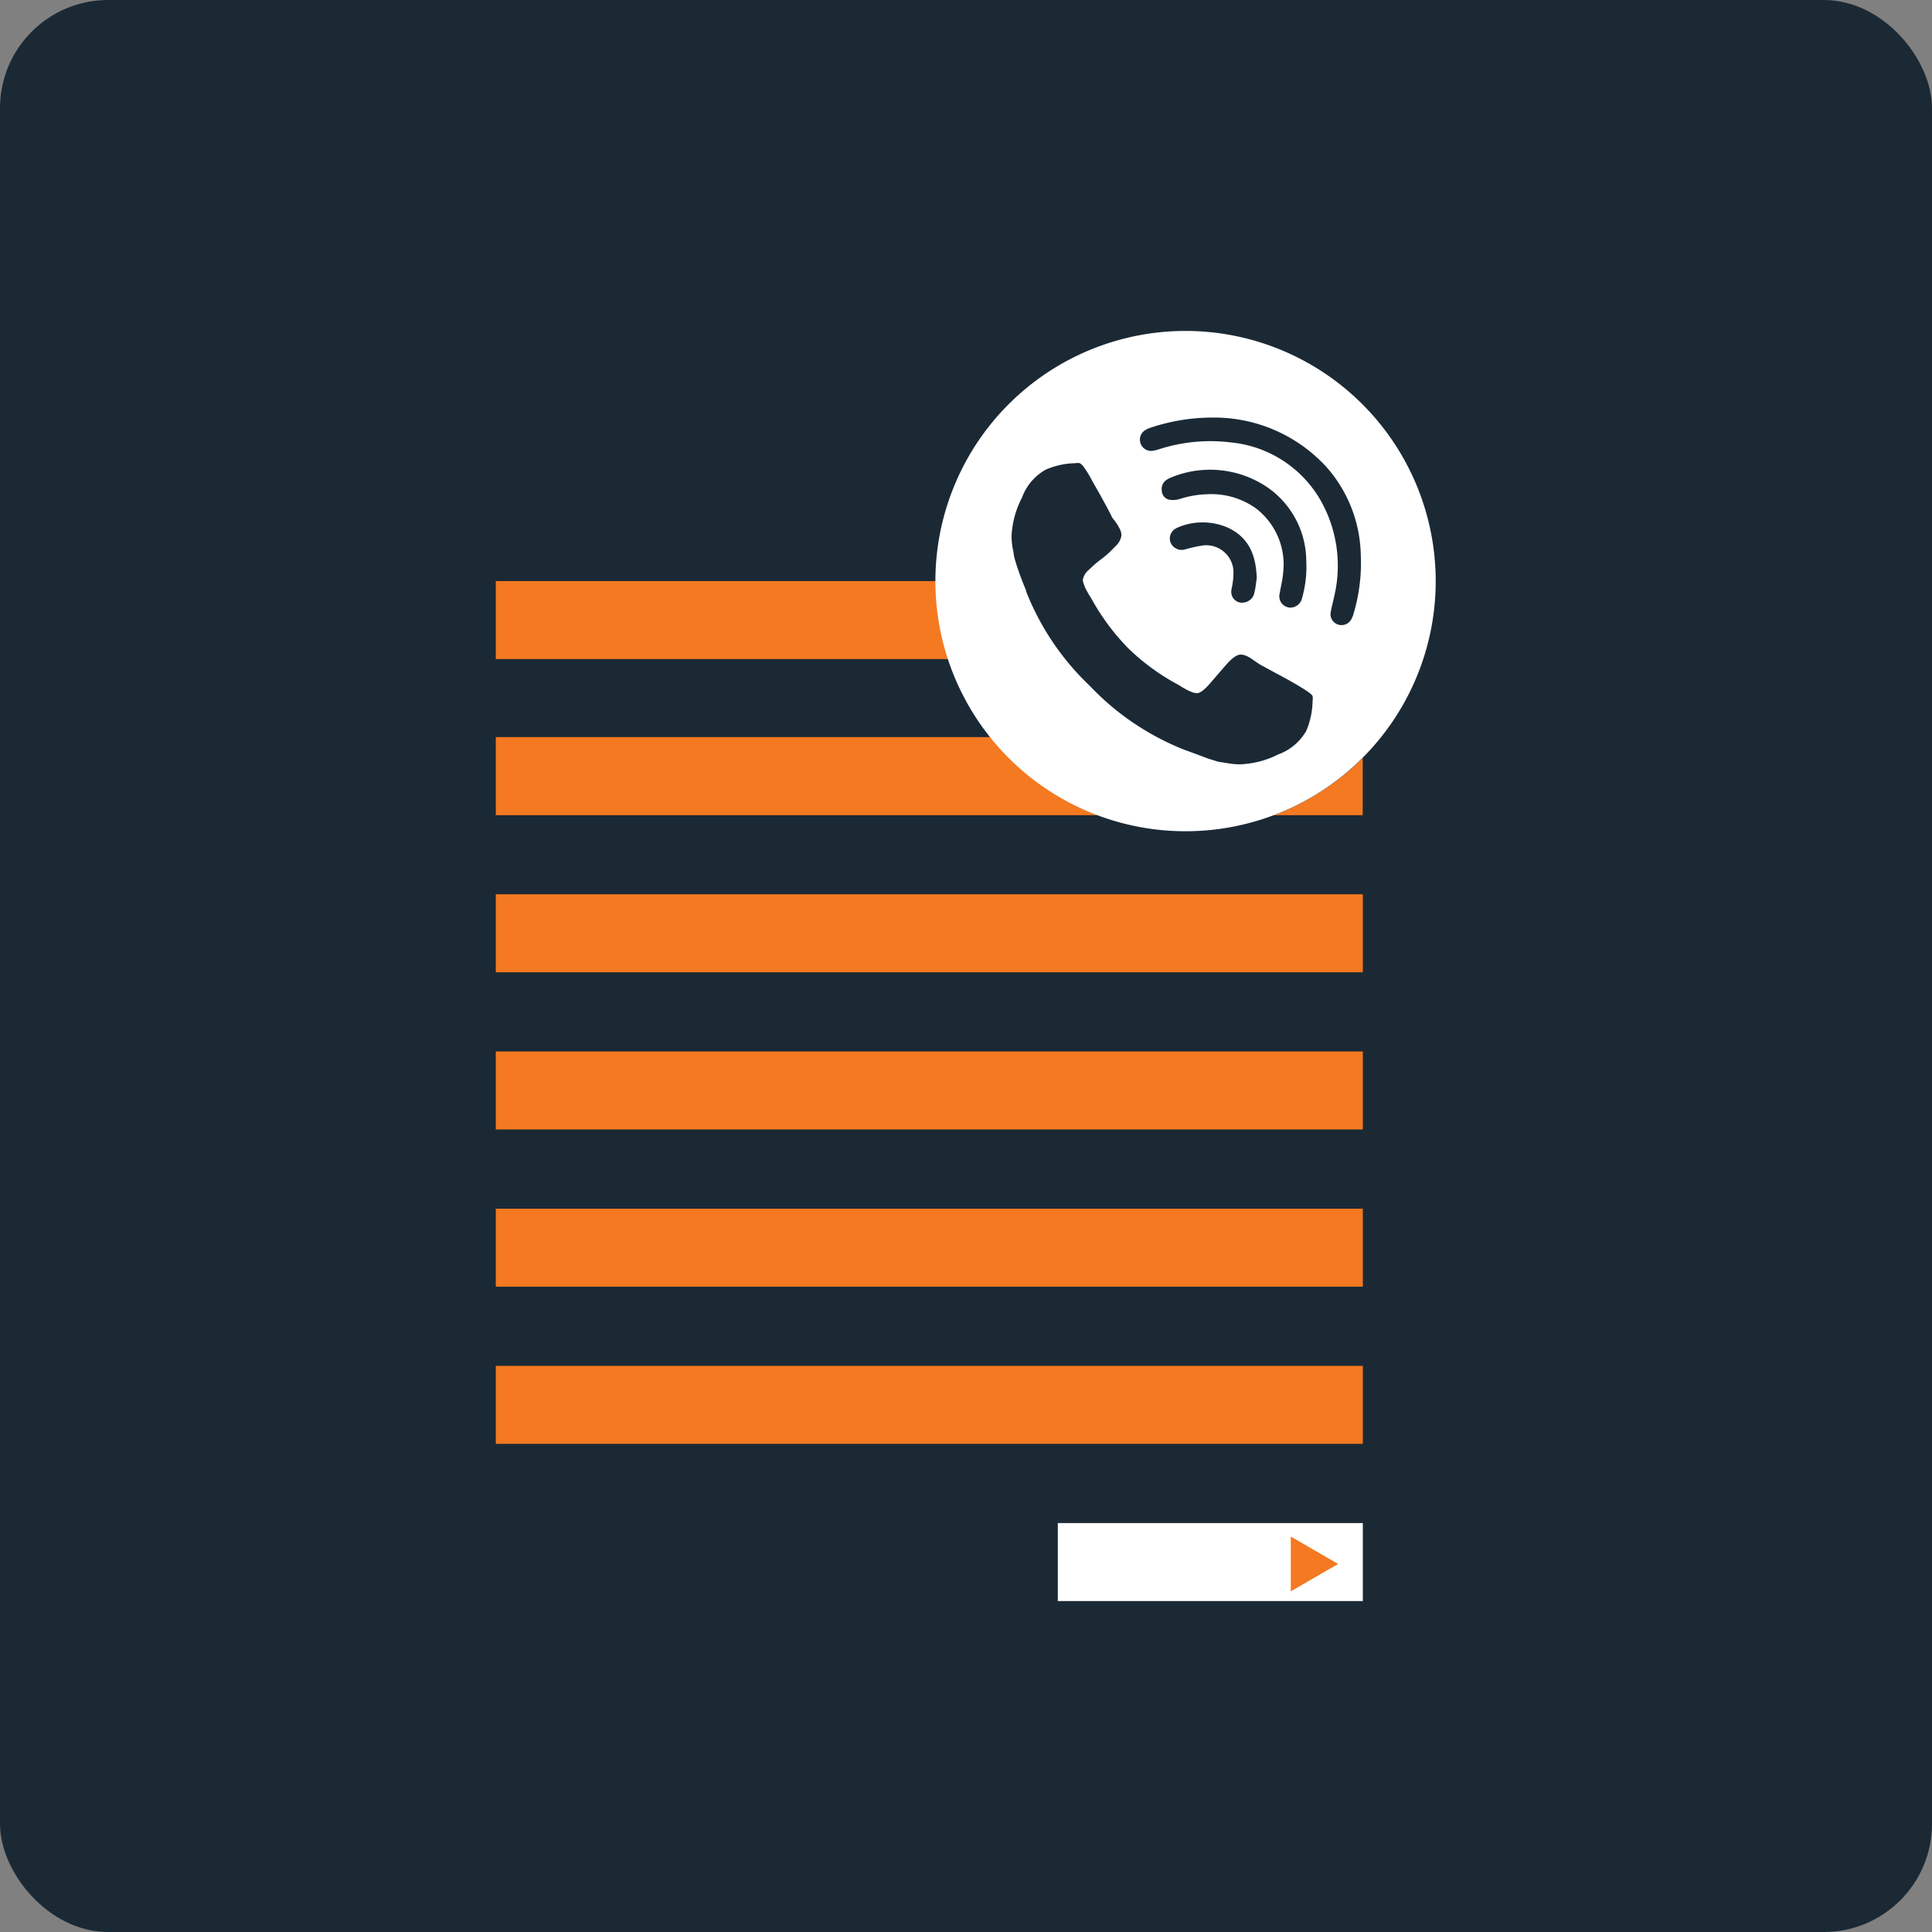
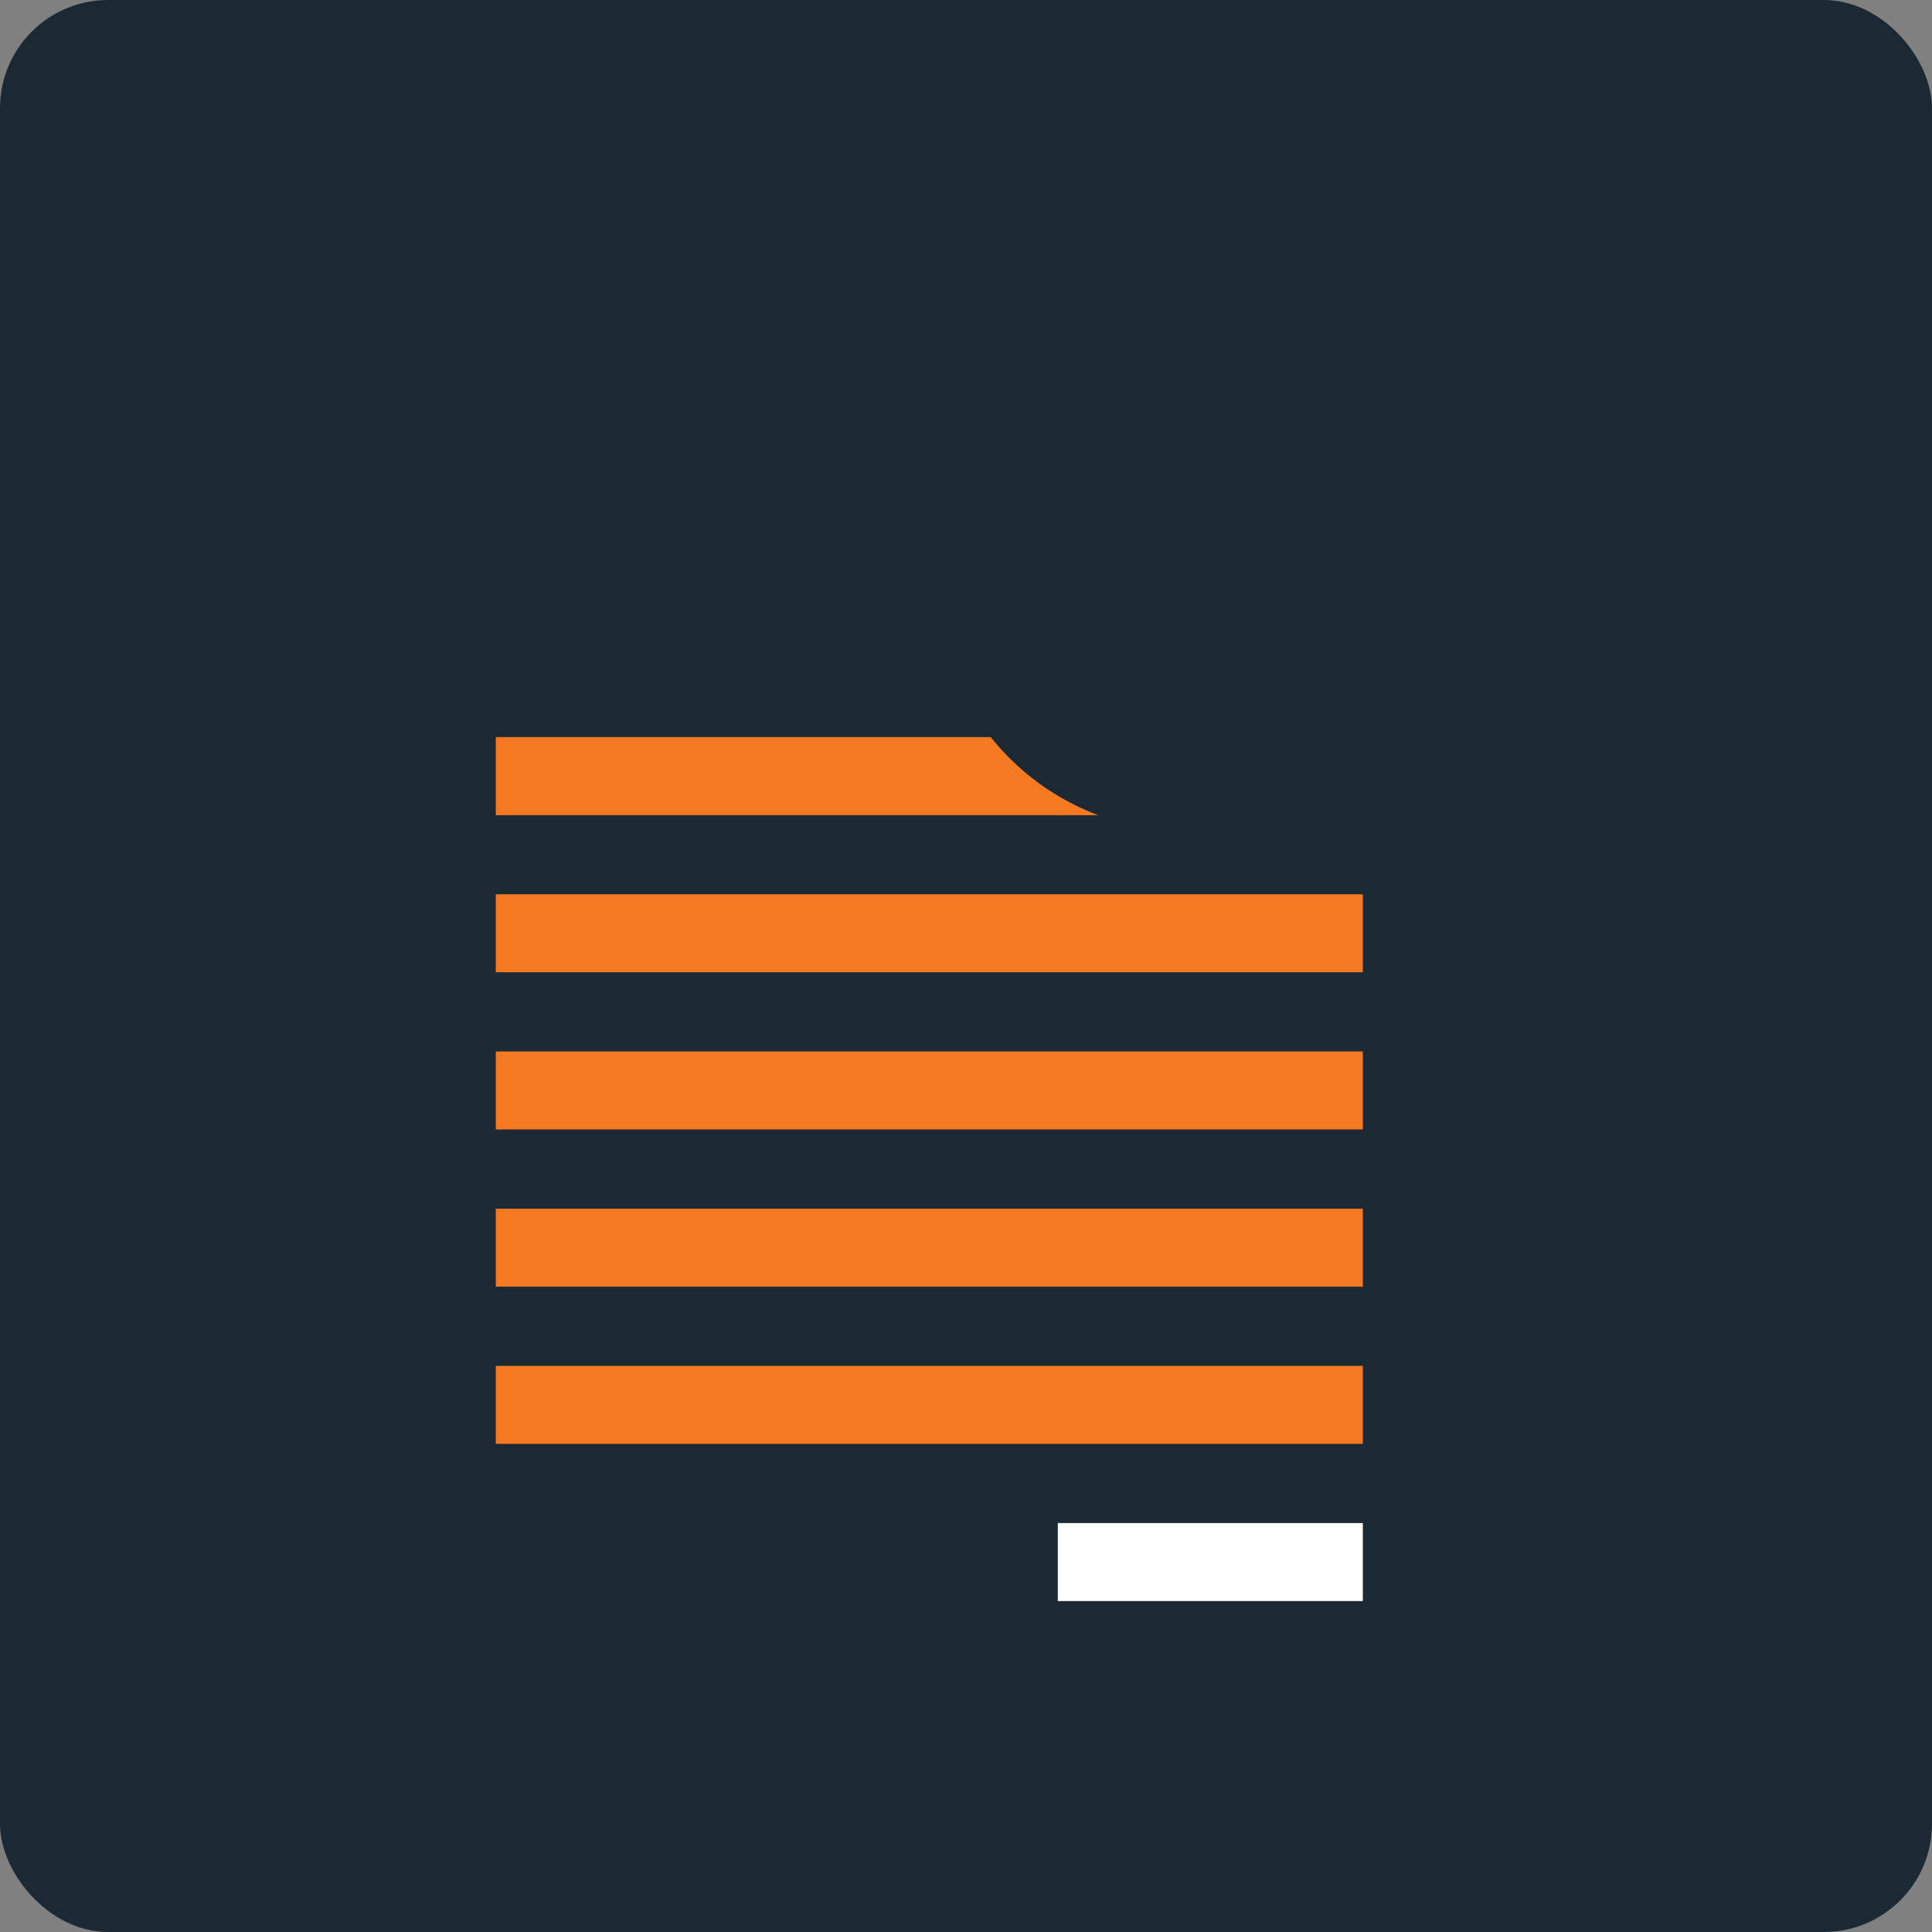
<svg xmlns="http://www.w3.org/2000/svg" viewBox="0 0 158.79 158.79">
  <rect x="0" y="0" width="158.79" height="158.79" fill="#808080" stroke="none" />
  <rect fill="#1b2935" height="158.79" rx="8.89" width="158.79" />
  <g fill="#f47920">
    <path d="m40.75 73.5h71.26v6.41h-71.26z" />
    <path d="m40.75 86.42h71.26v6.41h-71.26z" />
    <path d="m40.75 99.34h71.26v6.41h-71.26z" />
    <path d="m40.75 112.26h71.26v6.41h-71.26z" />
  </g>
  <path d="m86.94 125.18h25.07v6.41h-25.07z" fill="#fff" />
-   <path d="m109.98 128.54-3.89-2.25v4.5z" fill="#f47920" />
-   <path d="m76.92 47.76h-36.17v6.41h37.25a20.59 20.59 0 0 1 -1.08-6.41z" fill="#f47920" />
-   <path d="m104.69 67h7.31v-4.7a20.46 20.46 0 0 1 -7.31 4.7z" fill="#f47920" />
  <path d="m81.43 60.58h-40.68v6.42h49.52a20.51 20.51 0 0 1 -8.84-6.42z" fill="#f47920" />
-   <path d="m97.48 27.2a20.56 20.56 0 1 0 20.52 20.56 20.57 20.57 0 0 0 -20.52-20.56zm9.88 32.87a4.37 4.37 0 0 1 -2.29 1.93 7.59 7.59 0 0 1 -3.15.82 6 6 0 0 1 -.82-.06l-.74-.12c-.2 0-.47-.11-.8-.21s-.57-.19-.71-.25l-.8-.3-.72-.26a21.68 21.68 0 0 1 -7.75-5.24 21.57 21.57 0 0 1 -5.23-7.74c0-.1-.12-.34-.27-.73s-.25-.65-.3-.8-.14-.38-.24-.71a6.84 6.84 0 0 1 -.22-.8c0-.2-.08-.44-.12-.73a6.12 6.12 0 0 1 -.06-.83 7.63 7.63 0 0 1 .86-3.15 4.34 4.34 0 0 1 1.93-2.28 6.32 6.32 0 0 1 2.44-.54 1.18 1.18 0 0 1 .39 0 1.47 1.47 0 0 1 .4.44 7.14 7.14 0 0 1 .6 1l.65 1.14c.2.37.41.74.6 1.1l.36.69c0 .08.16.24.32.46a3.82 3.82 0 0 1 .36.61 1.18 1.18 0 0 1 .12.5 1.45 1.45 0 0 1 -.5.89 9 9 0 0 1 -1.08 1 9 9 0 0 0 -1.09.93 1.37 1.37 0 0 0 -.5.81 1.13 1.13 0 0 0 .09.4 4 4 0 0 0 .15.37l.23.42.21.33a18.78 18.78 0 0 0 3.06 4.13 18.14 18.14 0 0 0 4.12 3l.34.21.41.23.37.16a1.41 1.41 0 0 0 .4.08c.26 0 .61-.27 1.07-.8s.91-1.06 1.37-1.58.85-.79 1.14-.79a1.26 1.26 0 0 1 .51.12 3.5 3.5 0 0 1 .6.37l.46.31 1.28.7c.86.45 1.57.85 2.14 1.2s.88.58.93.71a1.18 1.18 0 0 1 0 .39 6.44 6.44 0 0 1 -.52 2.47zm-4.14-18.29a6.31 6.31 0 0 0 -4-1.16 8.07 8.07 0 0 0 -2.22.38 1.9 1.9 0 0 1 -.85.08.77.77 0 0 1 -.66-.73.89.89 0 0 1 .39-.91 1.64 1.64 0 0 1 .29-.16 8.37 8.37 0 0 1 8.19.91 7.4 7.4 0 0 1 3 5.91 9.29 9.29 0 0 1 -.33 3 1 1 0 0 1 -1 .84.93.93 0 0 1 -.85-1.18c.08-.53.23-1.05.27-1.59a5.81 5.81 0 0 0 -2.23-5.39zm-4.42 3.06a12.15 12.15 0 0 0 -1.45.33 1 1 0 0 1 -1.14-.57.94.94 0 0 1 .46-1.18l.09-.05a5.19 5.19 0 0 1 4.16 0c1.7.79 2.32 2.23 2.37 4.17-.05.28-.08.73-.19 1.16a1 1 0 0 1 -.81.81.88.88 0 0 1 -1.09-.92c0-.18.07-.36.09-.54a6.1 6.1 0 0 0 .09-.94 2.24 2.24 0 0 0 -2.58-2.27zm12.48 5.49a2.12 2.12 0 0 1 -.28.67.92.92 0 0 1 -1.09.31.9.9 0 0 1 -.54-1c.08-.45.21-.9.3-1.35a10.89 10.89 0 0 0 -1-7.6 9.56 9.56 0 0 0 -7.53-5 13.74 13.74 0 0 0 -5.87.56 3 3 0 0 1 -.59.14.92.92 0 0 1 -.94-.63.9.9 0 0 1 .38-1.07 1.85 1.85 0 0 1 .45-.21 16.09 16.09 0 0 1 5-.83 12.52 12.52 0 0 1 9.43 4.04 11.22 11.22 0 0 1 2.84 7.19 14.54 14.54 0 0 1 -.56 4.78z" fill="#fff" />
</svg>